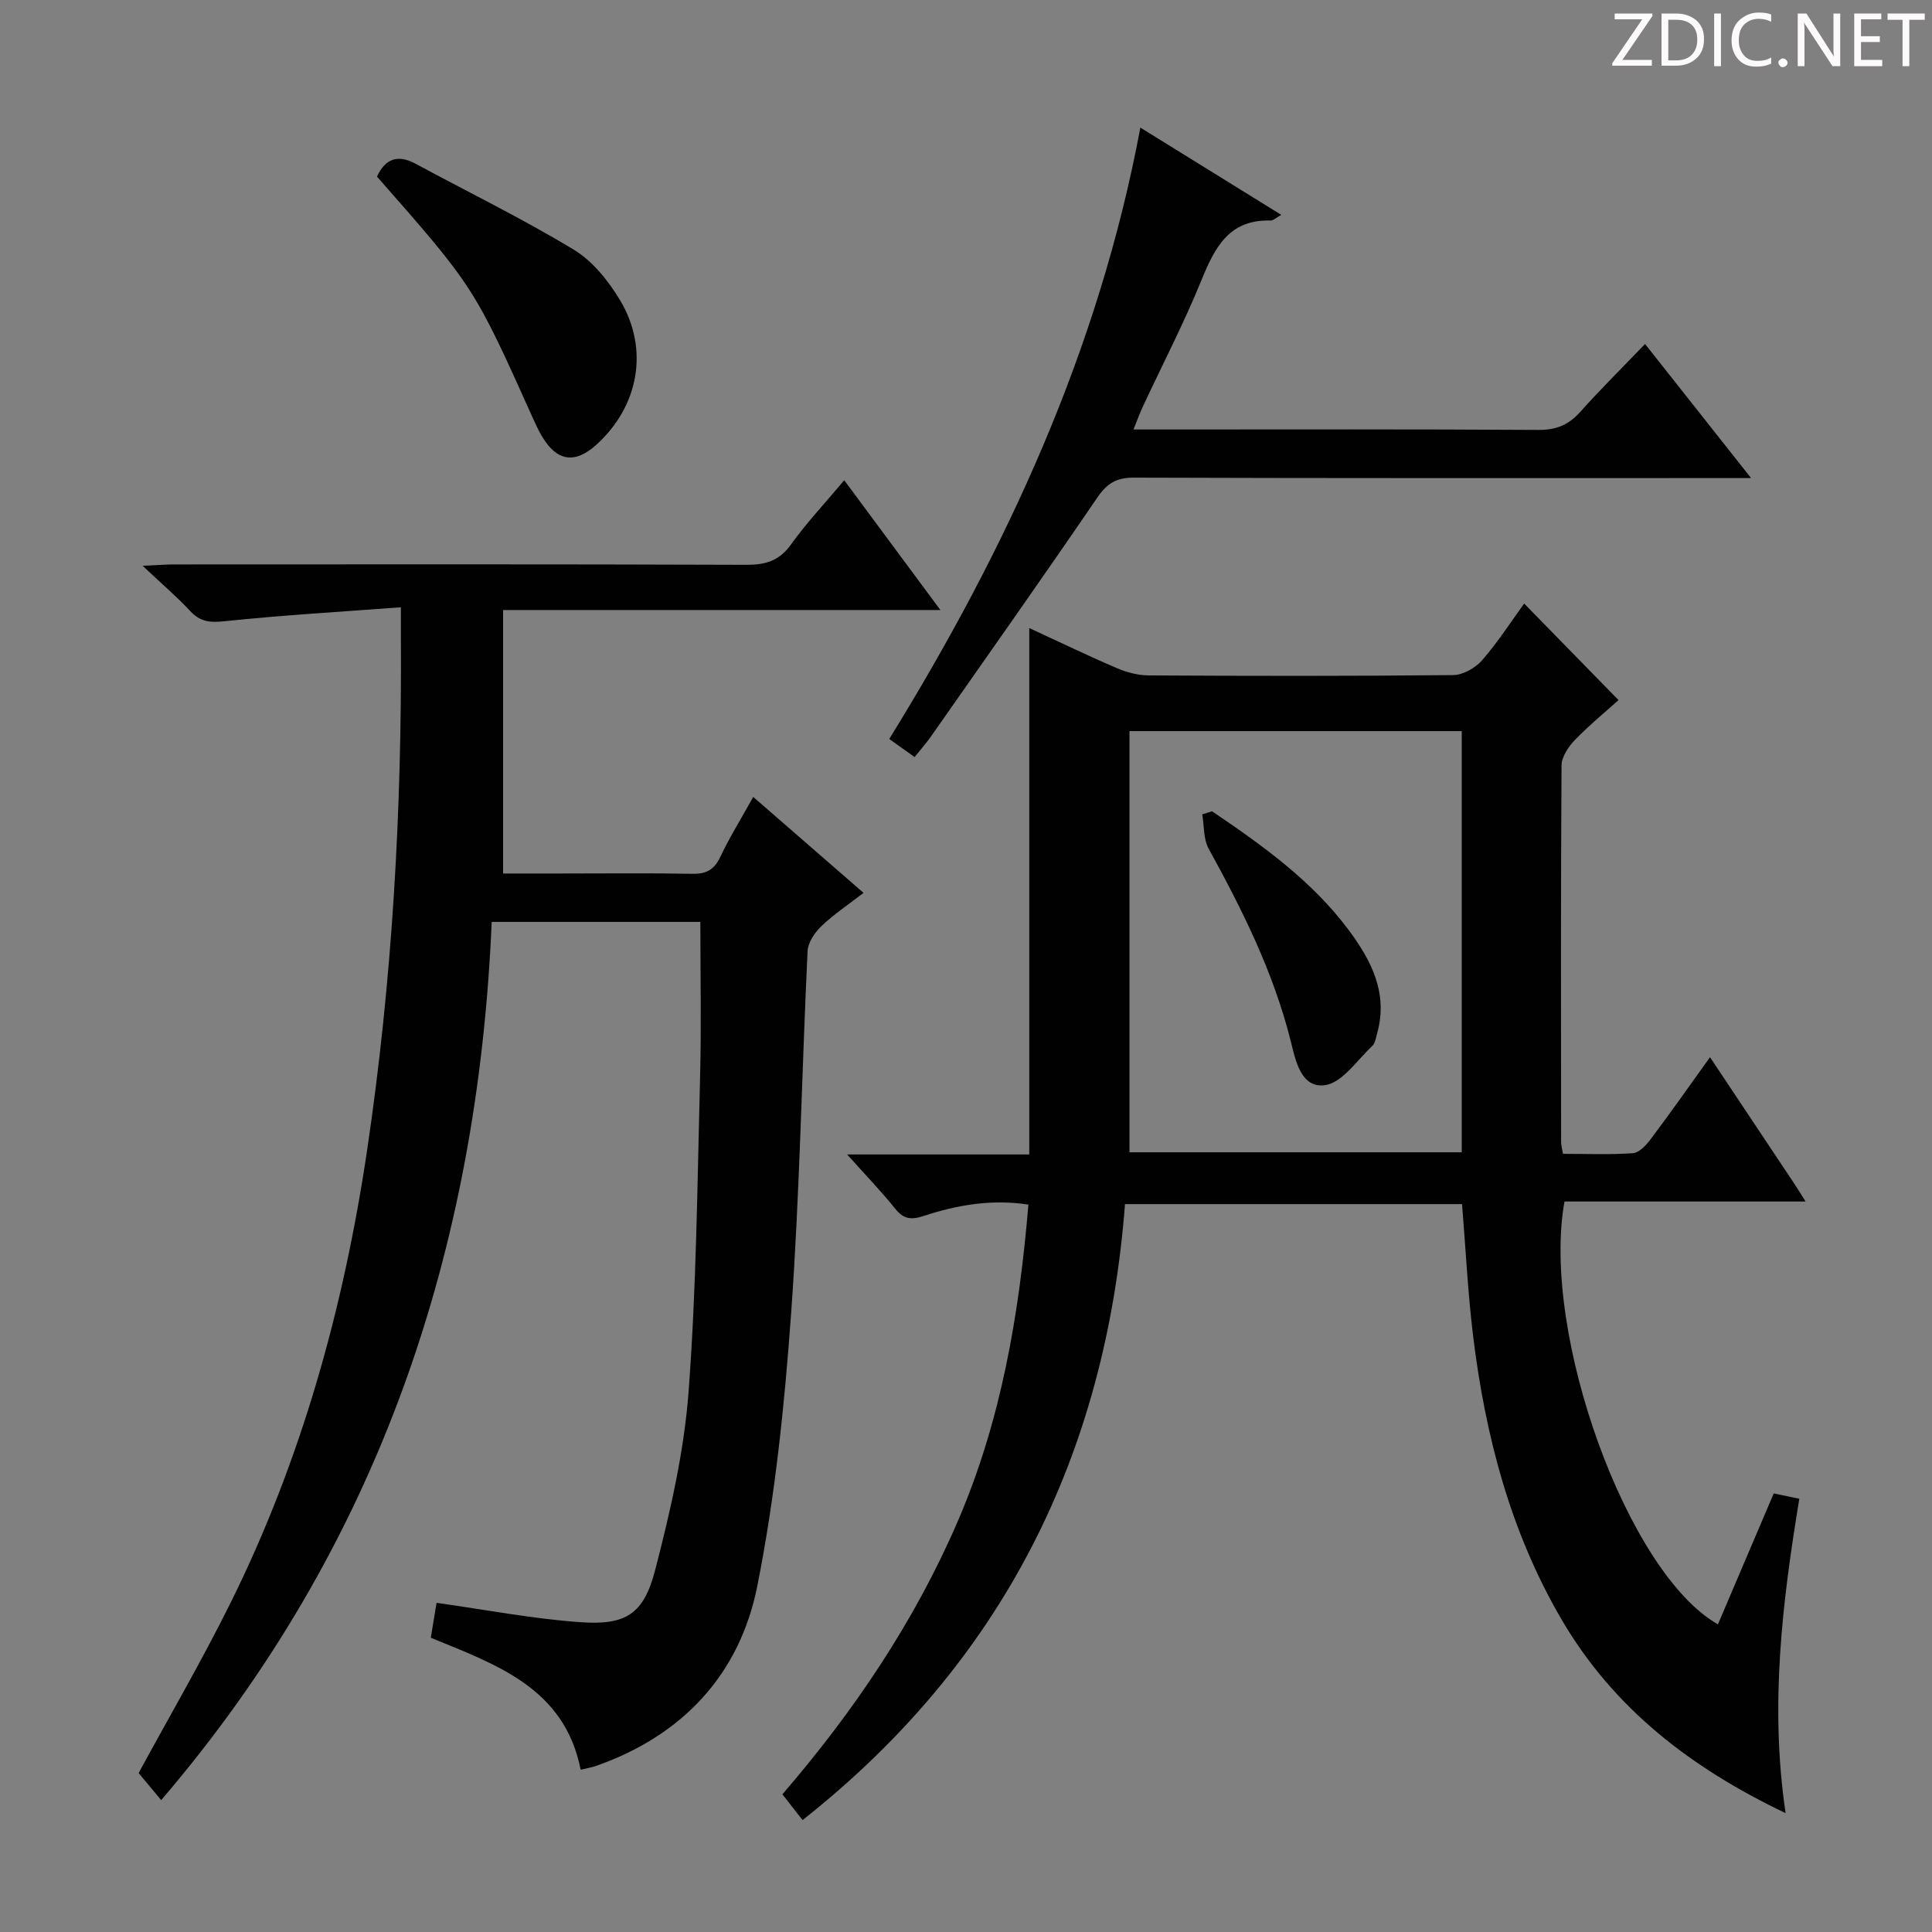
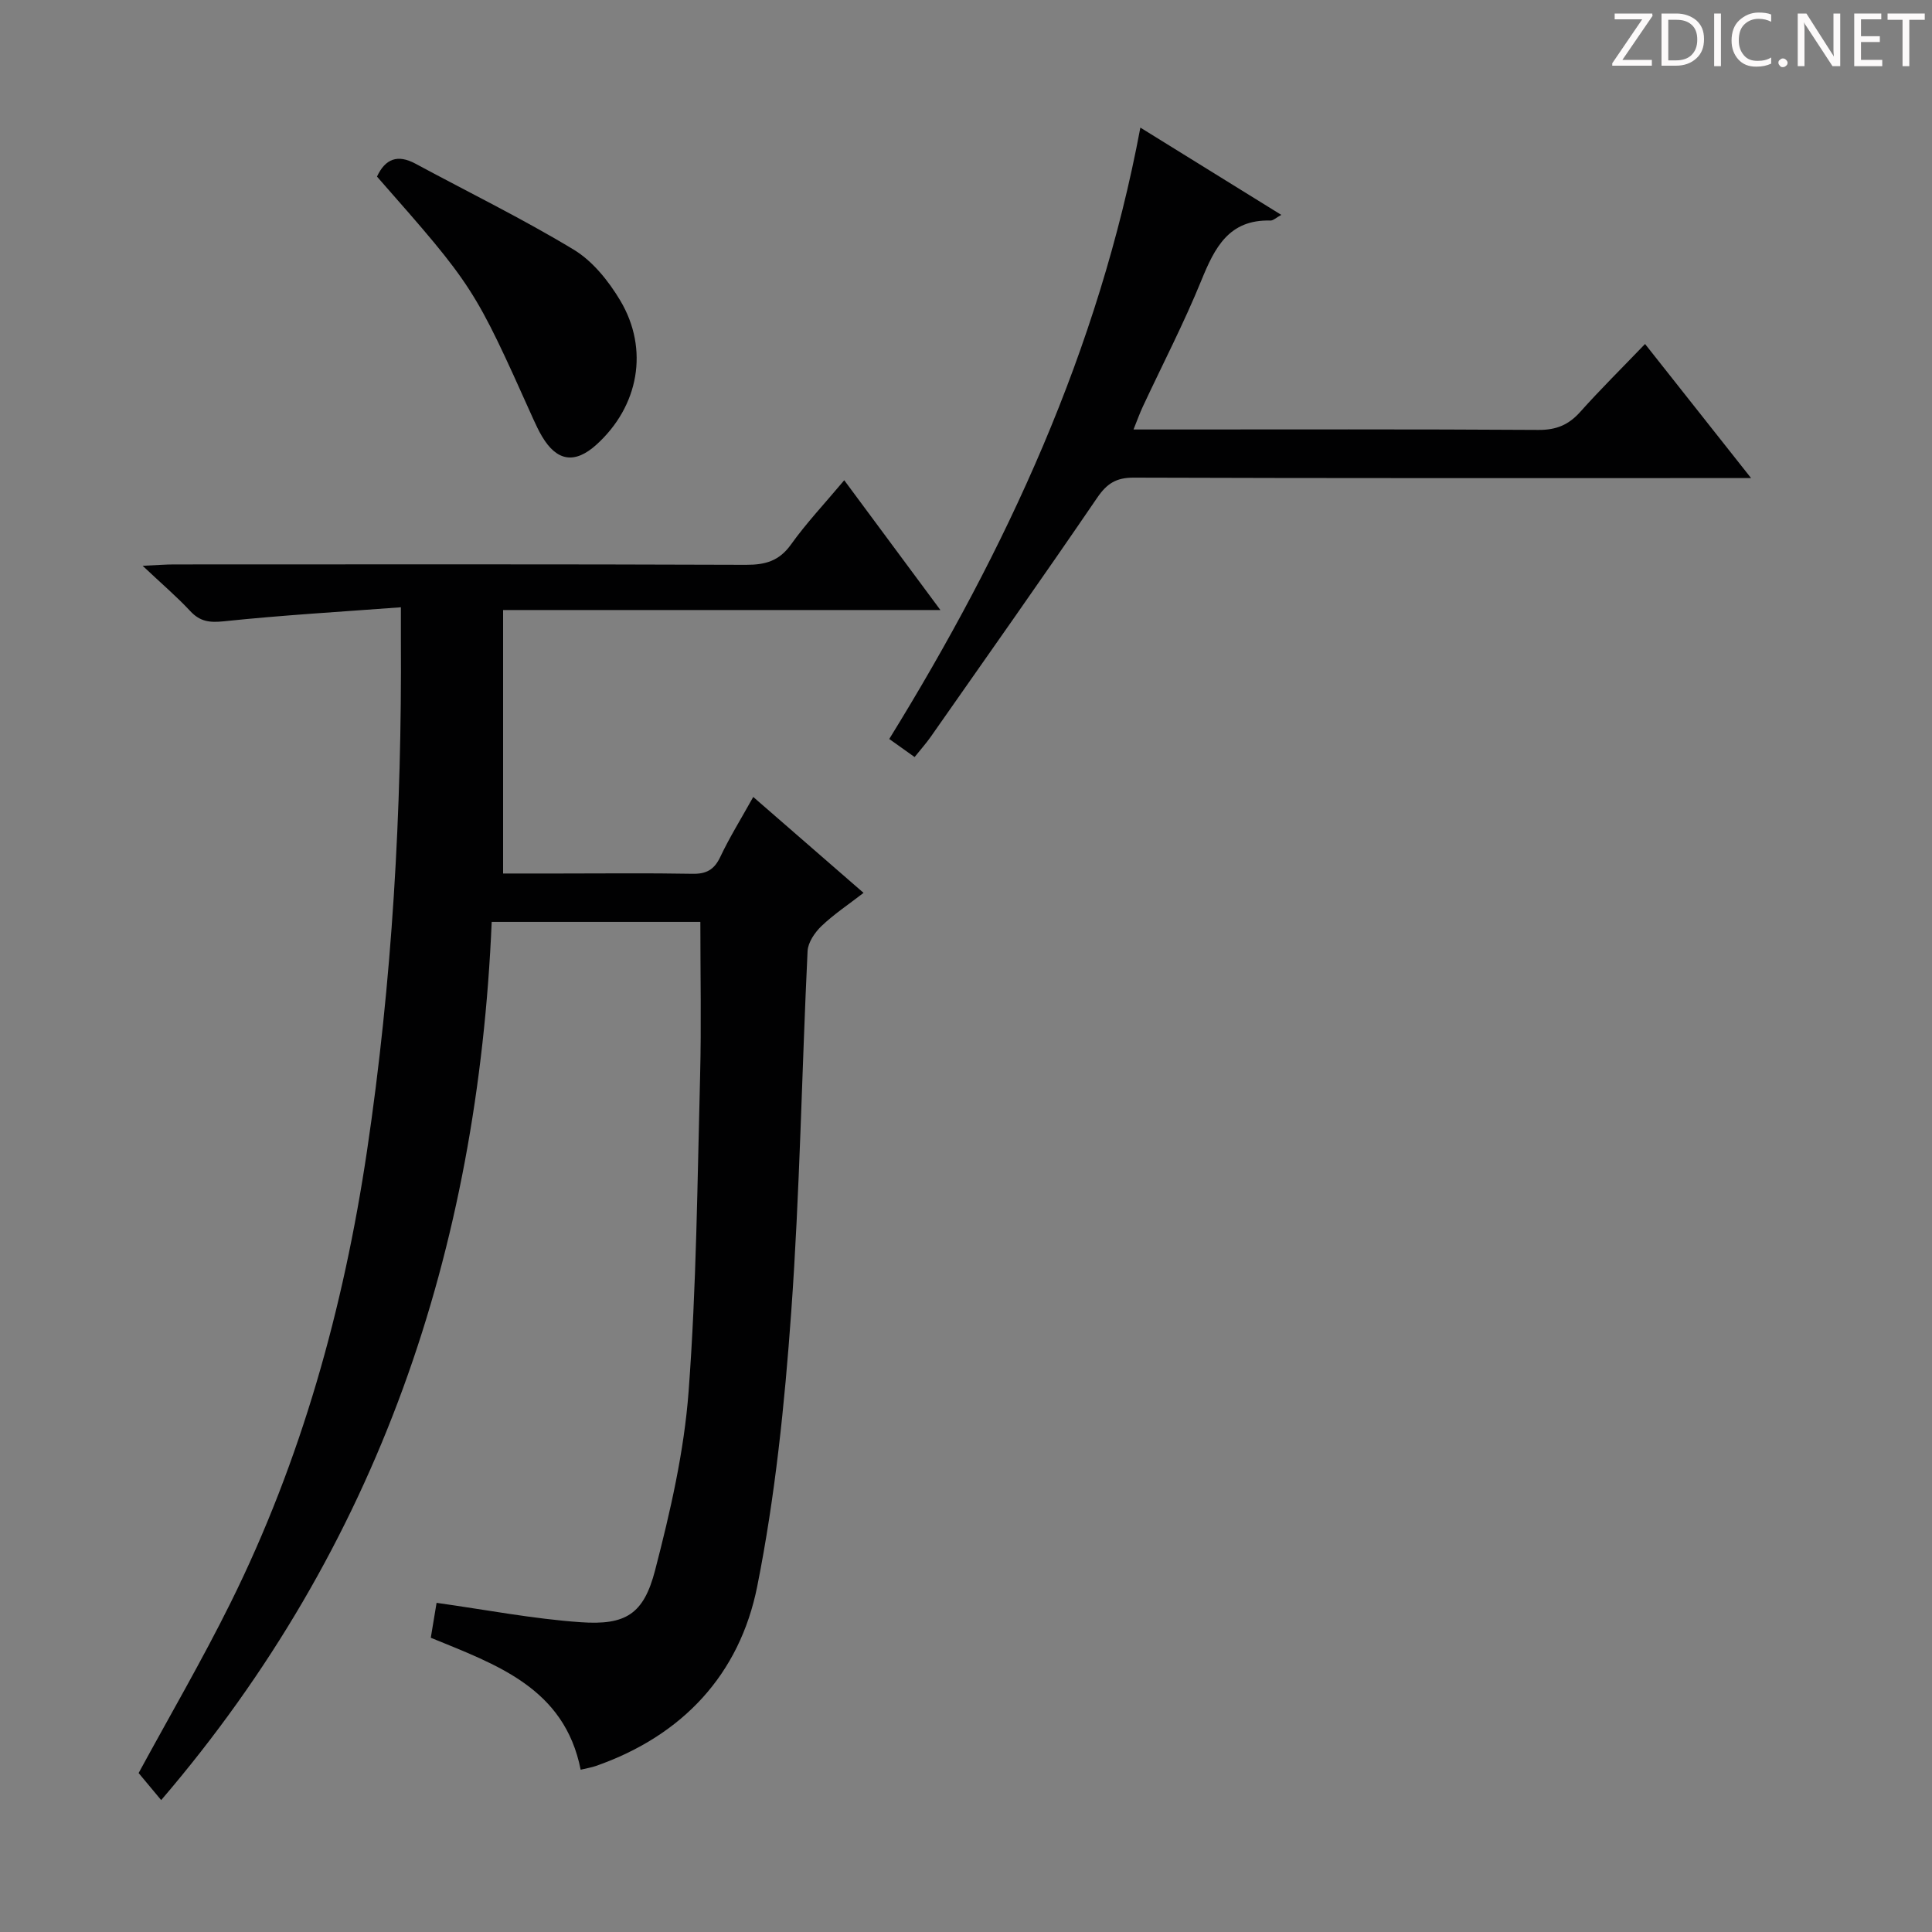
<svg xmlns="http://www.w3.org/2000/svg" enable-background="new 0 0 400 400" viewBox="0 0 400 400">
  <rect x="0" y="0" width="400" height="400" fill="#808080" stroke="none" />
  <g fill="#fcfafa">
    <path d="m342.2 3.2-6.3 9.2h6.1v1.2h-8.2v-.5l6.2-9.1h-5.7v-1.2h7.8v.4z" />
    <path d="m344 13.7v-10.9h3.1c1.6 0 3 .5 4.1 1.4 1.1 1 1.6 2.2 1.6 3.9s-.5 3-1.6 4-2.5 1.5-4.2 1.5h-3zm1.4-9.6v8.4h1.6c1.4 0 2.5-.4 3.2-1.1.8-.8 1.2-1.8 1.2-3.2s-.4-2.4-1.2-3.1-1.8-1-3.1-1z" />
    <path d="m356.3 2.8v10.9h-1.4v-10.9z" />
    <path d="m366.6 13.2c-.8.4-1.8.6-3 .6-1.6 0-2.8-.5-3.7-1.5s-1.4-2.3-1.4-3.9c0-1.7.5-3.2 1.6-4.2s2.4-1.6 4-1.6c1 0 1.9.1 2.6.4v1.5c-.8-.4-1.6-.6-2.6-.6-1.2 0-2.2.4-3 1.2s-1.1 1.9-1.1 3.3c0 1.3.4 2.3 1.1 3.1s1.6 1.1 2.8 1.1c1.1 0 2-.2 2.8-.7v1.3z" />
    <path d="m368.2 13c0-.3.1-.5.3-.6.2-.2.4-.3.6-.3.3 0 .5.1.7.3s.3.4.3.6-.1.5-.3.6c-.2.2-.4.3-.7.3s-.5-.1-.6-.3c-.2-.2-.3-.4-.3-.6z" />
    <path d="m381.1 13.7h-1.7l-5.5-8.4c-.2-.2-.3-.5-.4-.7 0 .2.1.8.1 1.5v7.6h-1.4v-10.9h1.8l5.3 8.3c.3.4.4.6.4.8 0-.3-.1-.8-.1-1.6v-7.5h1.4v10.9z" />
    <path d="m389.7 13.7h-5.8v-10.9h5.6v1.2h-4.2v3.5h3.9v1.2h-3.9v3.7h4.4z" />
    <path d="m398.4 4.1h-3.1v9.6h-1.4v-9.6h-3.1v-1.3h7.7v1.3z" />
  </g>
-   <path d="m354.04 218.88c6.22 9.33 11.85 17.77 17.47 26.22.64.96 1.23 1.94 2.32 3.66-17.07 0-33.56 0-49.92 0-4.91 27.32 13.06 76.98 31.77 87.54 3.83-8.98 7.64-17.92 11.55-27.1 1.58.33 3.14.65 5.3 1.1-3.51 21.35-6.15 42.72-2.84 65.09-19.65-9.37-35.59-21.7-46.3-39.95-10.68-18.21-15.89-38.23-18.42-59-1.08-8.9-1.51-17.87-2.27-27.14-23.03 0-46.11 0-69.78 0-3.95 51.75-25.16 94.68-66.76 127.53-1.45-1.85-2.73-3.5-4.17-5.34 14.76-17.13 27.28-35.64 36.26-56.42 9.01-20.85 12.76-42.85 14.67-65.67-7.55-1.15-14.68.04-21.61 2.33-2.6.86-4.2.74-5.97-1.48-2.88-3.61-6.11-6.93-9.95-11.23h37.71c0-36.53 0-72.43 0-108.99 6.19 2.86 12.08 5.71 18.09 8.28 2.07.89 4.43 1.52 6.66 1.53 21 .11 42 .15 63-.07 2.05-.02 4.62-1.48 6.02-3.09 3.26-3.73 5.96-7.96 8.69-11.72 6.51 6.66 12.84 13.14 19.54 19.99-2.49 2.24-5.92 5.05-8.99 8.21-1.36 1.4-2.8 3.52-2.81 5.32-.17 26-.11 52-.09 78 0 .63.2 1.26.39 2.41 4.89 0 9.69.2 14.45-.13 1.29-.09 2.74-1.61 3.64-2.82 4.06-5.39 7.94-10.92 12.35-17.06zm-120.19-67.51v87.2h68.79c0-29.25 0-58.13 0-87.2-22.78 0-45.21 0-68.79 0z" fill="#010102" />
  <path d="m33.37 372.69c-1.78-2.14-3.26-3.92-4.67-5.6 6.33-11.66 13.1-23.27 19.05-35.27 14.65-29.56 23.38-60.95 28.23-93.51 5.23-35.12 7.23-70.44 7.02-105.91-.01-1.8 0-3.6 0-6.67-12.56.94-24.62 1.64-36.61 2.9-2.99.31-4.97.08-7.02-2.13-2.71-2.92-5.77-5.52-9.84-9.36 3.13-.14 4.79-.28 6.45-.28 39.49-.01 78.99-.07 118.48.08 4 .01 6.86-.79 9.3-4.2 3.18-4.45 6.97-8.47 11.03-13.31 6.53 8.82 12.87 17.38 19.91 26.87-30.56 0-60.06 0-90.54 0v54.55h11.69c9.17 0 18.33-.11 27.49.06 2.9.06 4.53-.84 5.79-3.5 1.9-4.02 4.27-7.83 6.82-12.41 7.64 6.64 14.97 13.02 22.84 19.86-3.14 2.43-6.15 4.42-8.72 6.88-1.38 1.32-2.78 3.38-2.87 5.17-1.2 24.93-1.6 49.9-3.39 74.78-1.36 18.99-3.31 38.09-7.03 56.73-3.64 18.25-15.45 30.91-33.39 37.2-.92.32-1.9.47-3.17.78-3.36-16.96-17.46-21.75-31.03-27.32.44-2.66.86-5.2 1.2-7.23 10.2 1.43 19.96 3.32 29.81 4.01 9.36.66 13.07-1.66 15.43-10.75 3.15-12.15 6.01-24.58 6.94-37.05 1.63-21.72 1.81-43.55 2.38-65.34.27-10.46.05-20.93.05-31.85-13.71 0-28.1 0-43.2 0-2.88 67.74-23.27 129.13-68.43 181.82z" fill="#010102" />
  <path d="m184.11 153c24.29-39.35 43.36-80.5 51.99-126.58 10.08 6.25 19.48 12.07 29.18 18.07-1.09.59-1.68 1.19-2.25 1.17-8.6-.24-11.53 5.6-14.3 12.39-3.63 8.91-8.08 17.47-12.15 26.2-.61 1.3-1.09 2.67-1.9 4.67h5.41c26.15 0 52.3-.08 78.44.09 3.68.02 6.23-1.04 8.63-3.72 4.19-4.69 8.68-9.12 13.43-14.07 7.38 9.33 14.27 18.04 21.95 27.76-2.55 0-4.23 0-5.91 0-40.64 0-81.27.05-121.91-.09-3.62-.01-5.54 1.21-7.55 4.15-11.34 16.62-22.96 33.06-34.5 49.55-.95 1.35-2.06 2.58-3.31 4.15-1.88-1.32-3.59-2.55-5.25-3.74z" fill="#010102" />
  <path d="m78.05 36.56c1.72-3.69 4.27-4.66 7.97-2.67 10.94 5.9 22.13 11.37 32.75 17.79 3.93 2.37 7.23 6.5 9.64 10.53 6.04 10.13 3.82 21.92-4.9 29.83-4.47 4.06-8.22 3.51-11.29-1.69-.68-1.14-1.25-2.35-1.8-3.57-12.28-27.35-12.28-27.36-32.37-50.22z" fill="#010102" />
-   <path d="m250.95 167.97c10.44 7.08 20.71 14.39 28.35 24.68 4.62 6.23 8.11 12.97 5.85 21.19-.26.95-.42 2.14-1.07 2.75-3.14 2.93-6.18 7.58-9.74 8.08-5.08.71-6.15-5.33-7.15-9.29-3.57-14.14-9.97-26.98-16.94-39.65-1.11-2.01-.93-4.74-1.34-7.13z" fill="#010102" />
</svg>